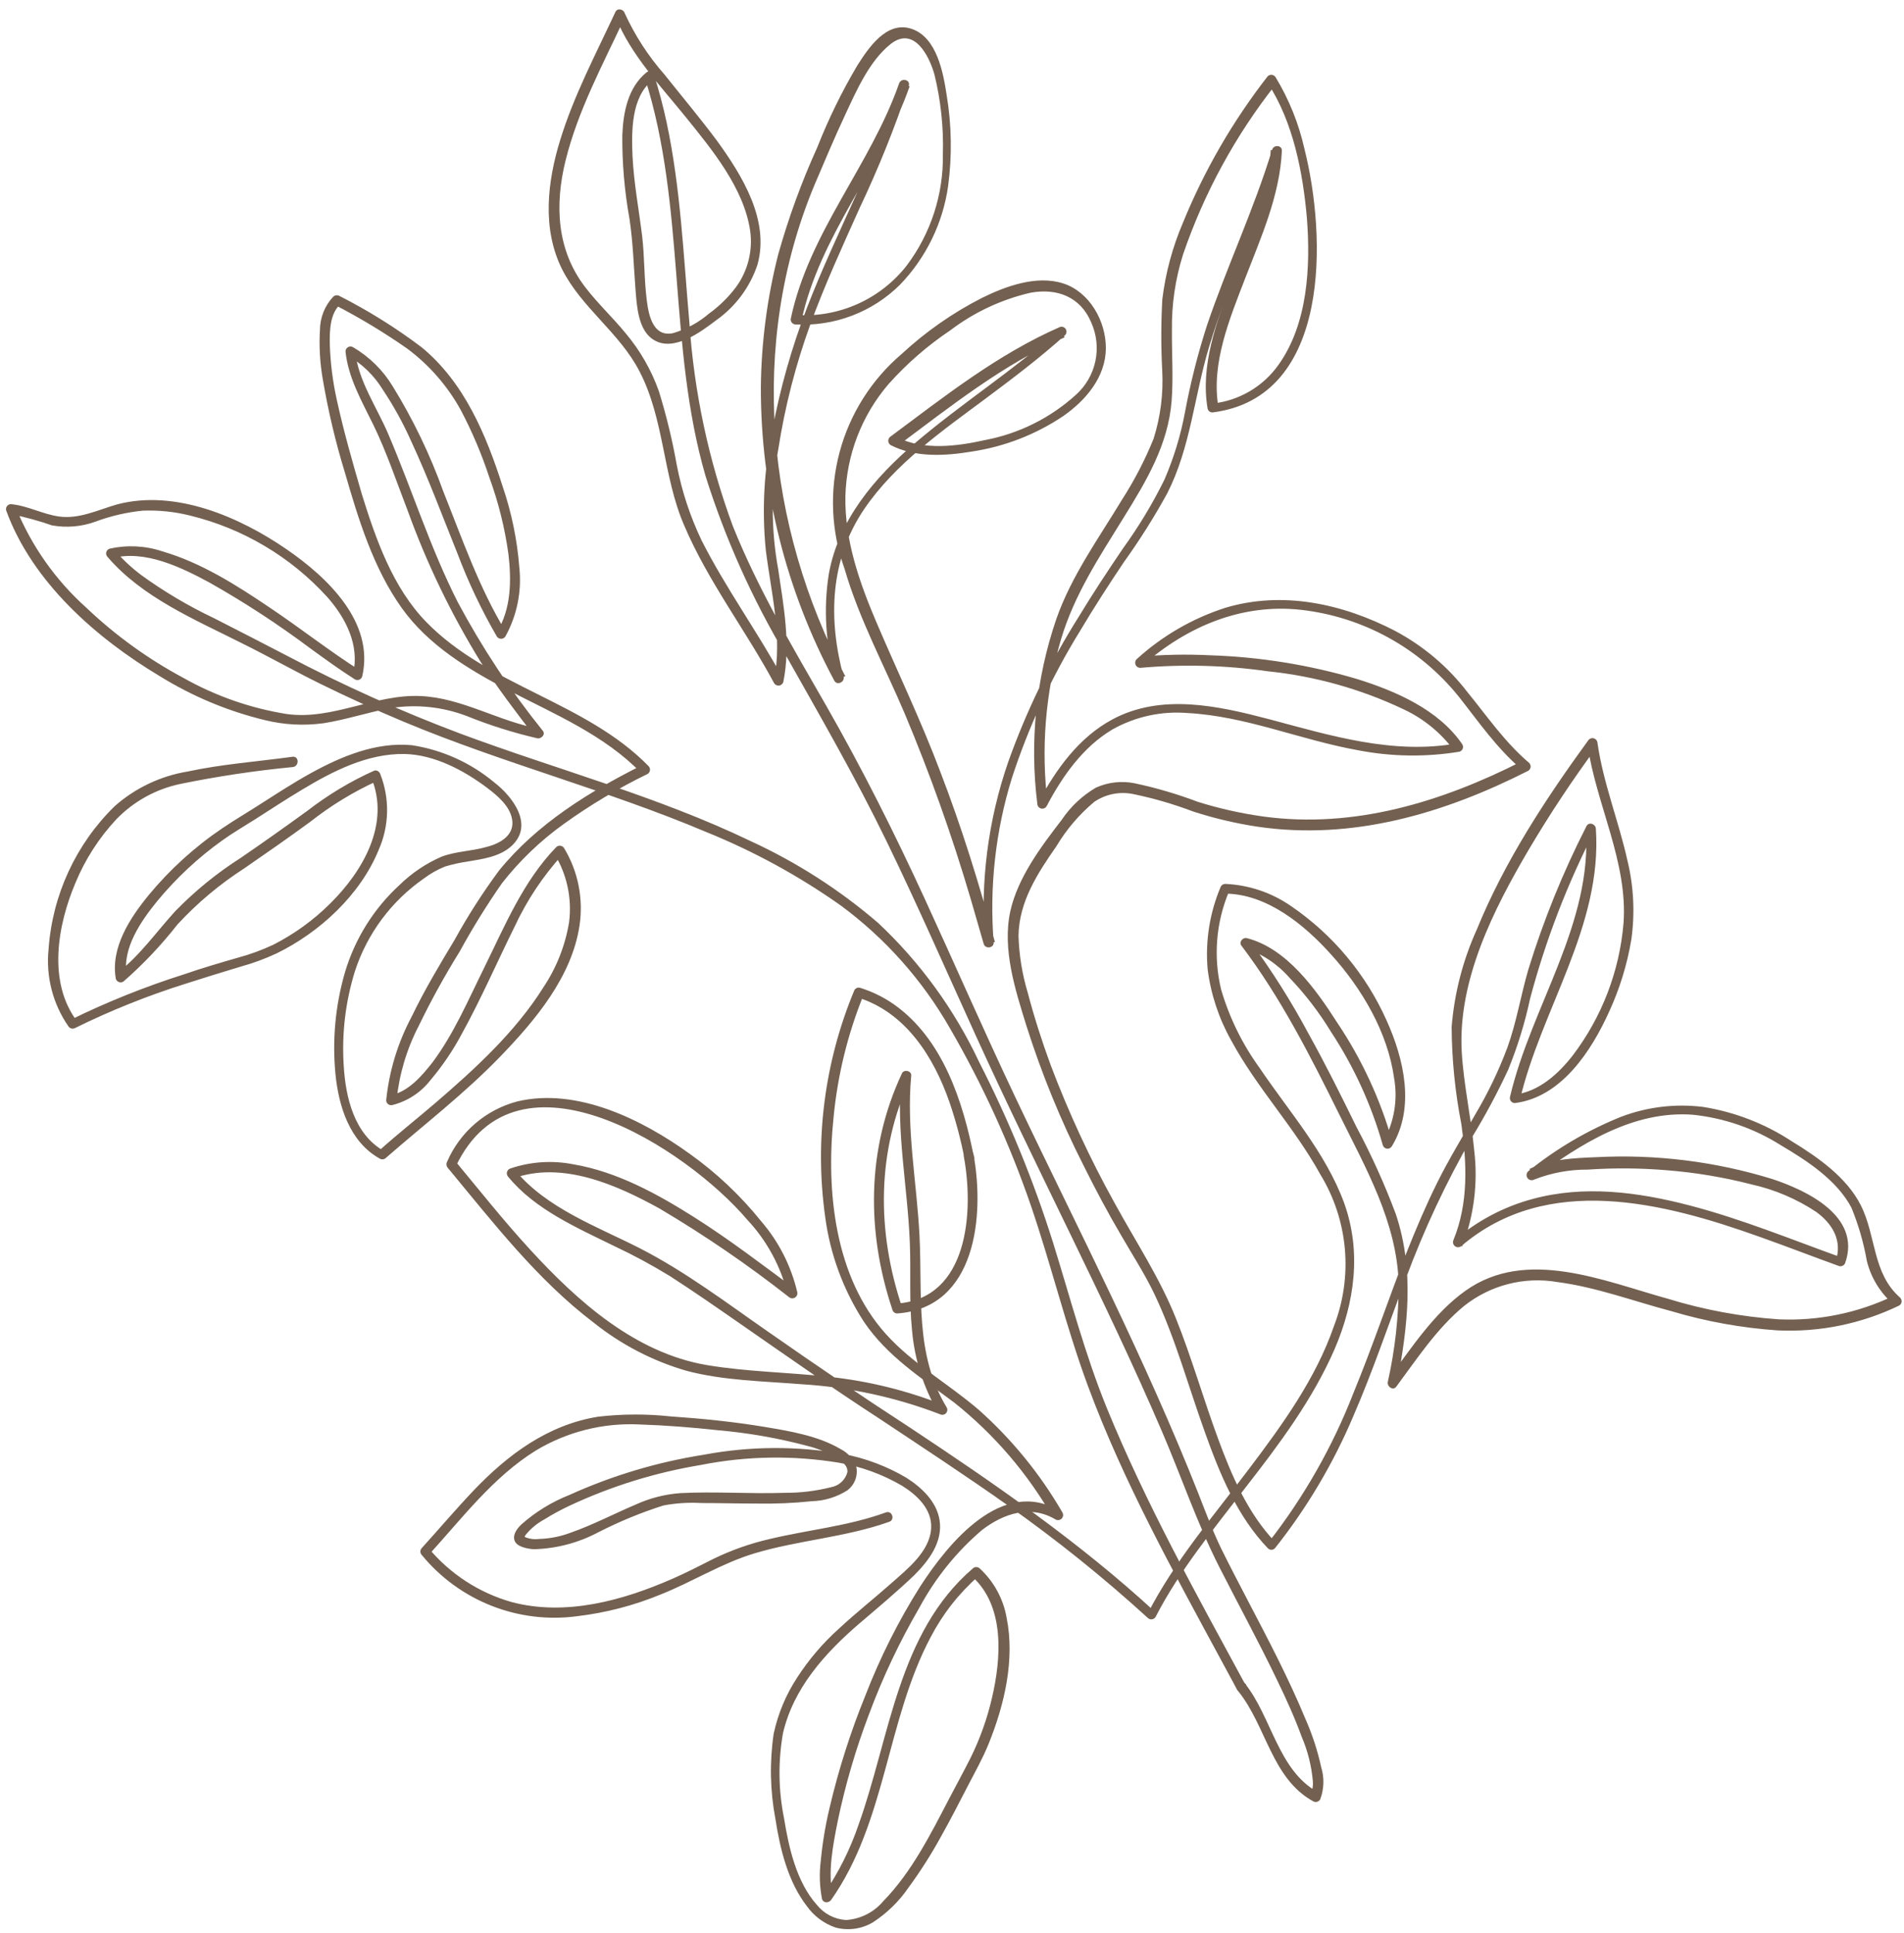
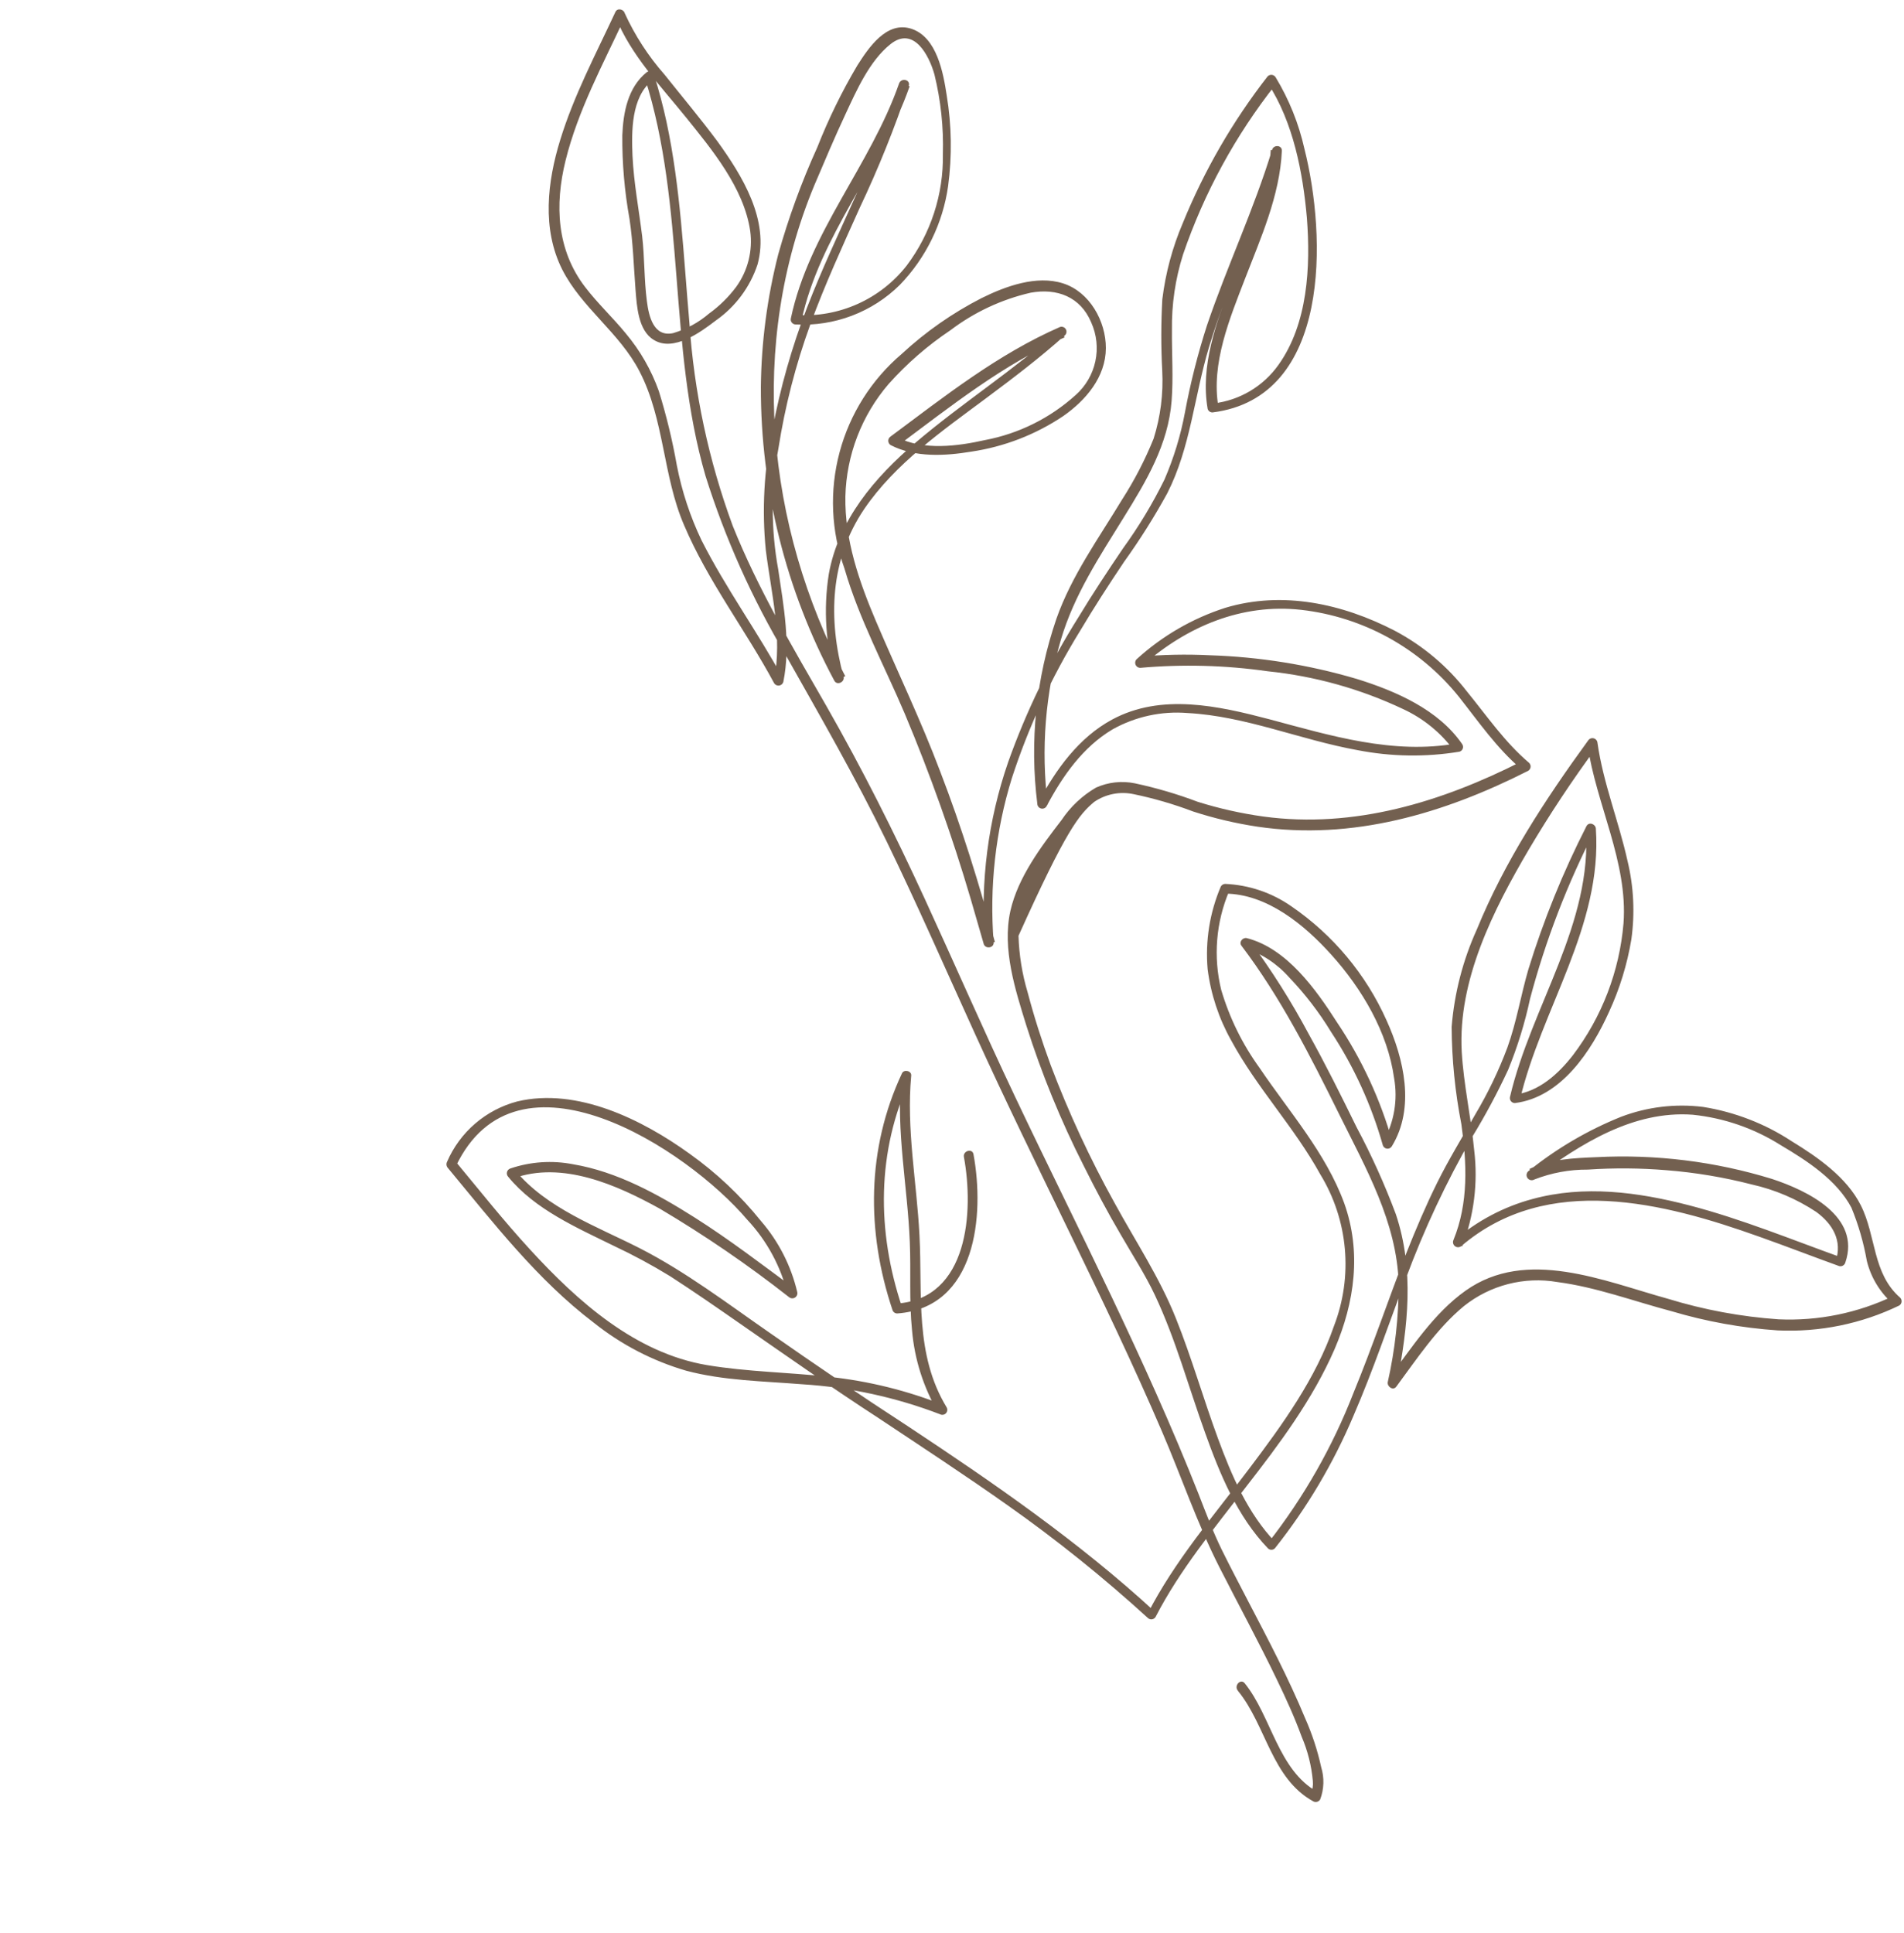
<svg xmlns="http://www.w3.org/2000/svg" width="197" height="200" viewBox="0 0 197 200" fill="none">
  <g clip-path="url(#clip0_5_54)">
-     <path d="M128.109 174.971C131.011 178.542 131.566 184.016 135.89 186.38C136.011 186.442 136.151 186.455 136.281 186.417C136.412 186.379 136.523 186.293 136.593 186.177C136.998 185.107 137.035 183.933 136.699 182.84C136.32 181.102 135.764 179.408 135.041 177.782C133.326 173.642 131.227 169.657 129.153 165.685C128.232 163.913 127.301 162.143 126.416 160.35C125.532 158.556 124.774 156.533 124.022 154.604C121.271 147.63 118.164 140.792 114.945 134.018C111.727 127.244 108.27 120.314 105.01 113.434C101.751 106.554 98.8 99.778 95.668 92.968C92.536 86.158 89.21 79.534 85.511 73.06C82.02 66.977 78.421 60.925 75.813 54.404C73.32 47.642 71.81 40.558 71.328 33.368C70.713 26.43 70.421 19.42 68.957 12.589C68.604 10.963 68.182 9.357 67.68 7.775C67.597 7.487 67.186 7.252 66.916 7.47C64.958 9.046 64.483 11.631 64.388 14.009C64.368 16.909 64.618 19.805 65.134 22.658C65.503 25.117 65.566 27.556 65.756 29.991C65.888 31.67 66.032 34.205 67.642 35.166C69.698 36.448 72.512 34.345 74.077 33.151C76.095 31.734 77.603 29.705 78.379 27.365C79.648 22.779 76.787 18.166 74.224 14.616C72.465 12.249 70.583 10.014 68.759 7.72C67.075 5.808 65.682 3.658 64.625 1.34C64.513 0.954 63.876 0.795 63.673 1.24C61.65 5.594 59.379 9.868 57.965 14.475C56.625 18.813 56.062 23.687 58.166 27.875C60.178 31.854 64.108 34.418 66.174 38.435C68.749 43.399 68.579 49.255 70.784 54.347C73.248 60.148 77.142 65.181 80.104 70.698C80.159 70.783 80.237 70.849 80.329 70.89C80.422 70.931 80.524 70.945 80.623 70.93C80.723 70.914 80.816 70.871 80.891 70.804C80.967 70.737 81.022 70.65 81.049 70.553C81.827 66.679 81.086 62.751 80.517 58.901C79.763 54.78 79.768 50.555 80.534 46.435C81.216 42.052 82.323 37.745 83.838 33.575C85.333 29.471 87.157 25.508 88.937 21.537C90.889 17.424 92.588 13.197 94.028 8.878C94.226 8.23 93.255 8.028 93.03 8.62C90.062 17.122 83.723 23.992 81.828 32.934C81.809 33.01 81.809 33.09 81.825 33.166C81.842 33.243 81.876 33.315 81.926 33.376C81.974 33.438 82.036 33.487 82.107 33.521C82.178 33.554 82.256 33.572 82.334 33.571C84.316 33.677 86.298 33.367 88.153 32.661C90.007 31.956 91.694 30.87 93.104 29.474C95.804 26.681 97.552 23.105 98.097 19.258C98.514 16.138 98.466 12.972 97.952 9.866C97.598 7.532 96.937 3.881 94.34 2.992C91.742 2.102 89.857 4.967 88.705 6.771C87.1 9.482 85.714 12.317 84.561 15.248C82.935 18.829 81.585 22.529 80.522 26.314C79.377 30.801 78.774 35.407 78.723 40.037C78.701 50.642 81.314 61.085 86.326 70.43C86.609 70.96 87.437 70.559 87.279 70.015C85.667 64.042 85.865 57.91 89.421 52.661C92.63 47.954 97.491 44.581 101.994 41.227C104.801 39.136 107.6 37.016 110.205 34.673C110.282 34.59 110.331 34.484 110.342 34.371C110.353 34.258 110.327 34.145 110.267 34.049C110.208 33.952 110.118 33.878 110.012 33.838C109.906 33.798 109.79 33.794 109.681 33.827C103.232 36.65 97.751 40.996 92.144 45.165C92.068 45.214 92.007 45.281 91.966 45.361C91.924 45.44 91.903 45.529 91.905 45.618C91.908 45.708 91.933 45.796 91.979 45.873C92.025 45.95 92.089 46.014 92.167 46.059C94.689 47.357 97.802 47.174 100.486 46.73C103.896 46.227 107.151 44.968 110.013 43.047C112.341 41.417 114.404 39.016 114.419 36.028C114.432 33.223 112.726 30.186 109.984 29.317C107.242 28.447 104.048 29.609 101.552 30.847C98.548 32.385 95.771 34.327 93.296 36.62C90.166 39.281 87.923 42.833 86.866 46.802C85.808 50.772 85.987 54.969 87.378 58.835C88.89 64.053 91.513 68.884 93.622 73.865C96.244 80.107 98.516 86.49 100.428 92.984C100.881 94.549 101.331 96.104 101.781 97.658C101.942 98.213 102.844 98.102 102.812 97.51C102.358 91.776 102.996 86.008 104.692 80.511C106.431 75.175 108.798 70.065 111.744 65.288C113.188 62.863 114.721 60.487 116.296 58.142C117.927 55.87 119.42 53.501 120.767 51.05C123.188 46.292 123.562 40.989 125.084 35.943C127.15 29.034 130.405 22.596 132.492 15.648L131.479 15.523C131.239 20.325 129.061 24.885 127.391 29.308C125.835 33.386 124.182 37.868 124.952 42.303C124.984 42.411 125.05 42.506 125.142 42.573C125.233 42.64 125.343 42.675 125.456 42.672C137.781 41.13 137.225 24.355 134.97 15.423C134.384 12.797 133.373 10.284 131.978 7.983C131.935 7.916 131.878 7.86 131.811 7.819C131.743 7.777 131.667 7.751 131.589 7.743C131.51 7.735 131.43 7.745 131.356 7.771C131.282 7.798 131.214 7.842 131.159 7.898C127.548 12.534 124.594 17.644 122.379 23.085C121.306 25.599 120.593 28.252 120.261 30.965C120.124 33.422 120.121 35.884 120.252 38.342C120.378 40.723 120.077 43.108 119.361 45.383C118.471 47.584 117.376 49.698 116.092 51.696C113.662 55.717 110.862 59.576 109.299 64.032C107.194 70.176 106.52 76.718 107.327 83.161C107.329 83.275 107.369 83.385 107.441 83.474C107.512 83.563 107.611 83.626 107.722 83.652C107.832 83.679 107.949 83.668 108.053 83.622C108.157 83.576 108.243 83.496 108.296 83.395C109.933 80.302 112.043 77.287 115.111 75.464C117.473 74.141 120.176 73.552 122.875 73.773C128.869 74.087 134.575 76.555 140.451 77.611C143.932 78.293 147.506 78.348 151.005 77.773C151.081 77.75 151.151 77.711 151.209 77.658C151.267 77.604 151.312 77.538 151.34 77.465C151.369 77.391 151.38 77.312 151.373 77.233C151.366 77.155 151.341 77.079 151.3 77.011C148.855 73.426 144.41 71.494 140.366 70.24C135.425 68.782 130.317 67.961 125.168 67.796C122.735 67.676 120.296 67.726 117.87 67.946L118.253 68.823C122.813 64.818 128.481 62.414 134.614 63.095C141.024 63.822 146.887 67.049 150.932 72.073C153.001 74.694 154.842 77.381 157.397 79.57L157.482 78.752C149.184 82.969 140.117 85.757 130.733 84.483C128.425 84.164 126.148 83.654 123.926 82.957C121.806 82.155 119.63 81.516 117.414 81.043C116.063 80.768 114.659 80.923 113.4 81.488C111.975 82.319 110.758 83.465 109.841 84.837C107.712 87.6 105.325 90.771 104.54 94.25C103.675 98.193 105.042 102.391 106.195 106.114C107.775 111.1 109.758 115.95 112.125 120.614C113.327 123.024 114.586 125.407 115.962 127.745C117.152 129.815 118.462 131.819 119.485 133.98C121.651 138.568 122.975 143.508 124.698 148.269C126.222 152.528 128.012 156.893 131.192 160.2C131.241 160.248 131.298 160.285 131.361 160.31C131.424 160.335 131.491 160.347 131.558 160.345C131.626 160.344 131.693 160.328 131.754 160.301C131.816 160.273 131.871 160.233 131.917 160.183C135.236 155.999 137.972 151.383 140.048 146.461C142.061 141.811 143.674 137.007 145.465 132.26C147.341 127.201 149.635 122.307 152.324 117.629C153.697 115.381 154.94 113.057 156.049 110.668C157.019 108.292 157.777 105.835 158.312 103.326C159.921 97.268 162.18 91.403 165.05 85.832L164.078 85.588C164.82 95.558 158.428 104.097 156.234 113.491C156.216 113.567 156.215 113.647 156.232 113.723C156.248 113.8 156.283 113.872 156.332 113.933C156.381 113.995 156.443 114.044 156.514 114.077C156.584 114.112 156.662 114.128 156.74 114.127C161.547 113.529 164.662 108.72 166.487 104.682C167.586 102.298 168.361 99.778 168.791 97.188C169.17 94.481 169.035 91.728 168.393 89.071C167.486 84.976 165.881 81.03 165.286 76.866C165.279 76.755 165.237 76.648 165.166 76.562C165.094 76.476 164.998 76.415 164.889 76.388C164.781 76.361 164.667 76.369 164.563 76.411C164.46 76.453 164.372 76.527 164.314 76.622C159.869 82.729 155.666 89.152 152.803 96.164C151.359 99.349 150.477 102.76 150.196 106.246C150.216 109.625 150.553 112.995 151.202 116.312C151.772 120.354 151.958 124.443 150.382 128.302C150.333 128.412 150.322 128.536 150.354 128.652C150.384 128.769 150.454 128.871 150.551 128.942C150.649 129.014 150.767 129.049 150.888 129.043C151.009 129.037 151.123 128.99 151.213 128.909C160.124 121.326 172.152 124.421 182.066 127.967C184.829 128.948 187.551 130.005 190.307 130.999C190.439 131.029 190.577 131.006 190.693 130.937C190.808 130.867 190.893 130.756 190.929 130.626C192.564 125.859 187 123.178 183.335 121.975C177.457 120.167 171.308 119.405 165.167 119.725C162.896 119.815 160.32 119.927 158.244 120.947L158.789 121.863C163.552 118.336 169.001 114.88 175.142 115.333C178.378 115.667 181.493 116.744 184.244 118.481C186.963 120.087 190.058 122.099 191.559 124.948C192.287 126.721 192.822 128.566 193.154 130.453C193.577 132.173 194.516 133.721 195.846 134.89L195.93 134.071C192.223 135.851 188.132 136.686 184.023 136.501C180.139 136.232 176.299 135.519 172.577 134.376C165.952 132.549 157.941 129.053 151.632 133.542C148.349 135.878 146.056 139.451 143.672 142.632L144.55 143.107C145.659 137.226 146.36 131.421 144.421 125.618C143.264 122.525 141.904 119.514 140.349 116.601C138.771 113.377 137.173 110.158 135.425 107.015C133.62 103.63 131.567 100.383 129.283 97.3C129.1 97.557 128.917 97.814 128.721 98.064C130.529 98.65 132.146 99.713 133.401 101.141C135.036 102.849 136.481 104.73 137.71 106.751C140.088 110.364 141.897 114.322 143.073 118.484C143.103 118.581 143.16 118.667 143.237 118.731C143.315 118.795 143.41 118.835 143.51 118.847C143.611 118.857 143.712 118.839 143.802 118.792C143.892 118.746 143.966 118.675 144.015 118.587C146.438 114.612 145.265 109.564 143.469 105.587C141.336 100.809 137.921 96.716 133.603 93.763C131.589 92.358 129.216 91.556 126.762 91.451C126.671 91.454 126.581 91.48 126.503 91.527C126.425 91.575 126.36 91.641 126.314 91.721C125.165 94.416 124.696 97.353 124.949 100.273C125.278 102.862 126.105 105.364 127.384 107.639C130.027 112.54 133.93 116.636 136.607 121.506C138.031 123.838 138.9 126.466 139.144 129.187C139.389 131.908 139.004 134.649 138.019 137.197C136.148 142.632 132.666 147.43 129.229 151.979C125.585 156.813 121.528 161.519 118.752 166.939L119.553 166.814C111.657 159.528 102.793 153.423 93.87 147.519C89.033 144.38 84.312 141.164 79.643 137.902C75.277 134.874 70.939 131.569 66.178 129.138C61.771 126.895 56.522 125.003 53.289 121.066L53.078 121.932C58.173 120.07 63.834 122.605 68.255 125.048C72.914 127.806 77.386 130.866 81.643 134.21C81.728 134.28 81.832 134.321 81.942 134.329C82.052 134.336 82.16 134.309 82.254 134.251C82.347 134.193 82.42 134.108 82.462 134.006C82.504 133.905 82.514 133.793 82.489 133.686C81.85 130.97 80.564 128.448 78.739 126.336C76.609 123.688 74.125 121.345 71.356 119.374C66.456 115.835 59.701 112.49 53.526 113.957C51.917 114.38 50.426 115.164 49.165 116.248C47.904 117.333 46.907 118.691 46.249 120.219C46.2 120.321 46.184 120.435 46.201 120.547C46.218 120.658 46.268 120.763 46.345 120.846C51.027 126.487 55.575 132.404 61.45 136.862C64.276 139.119 67.516 140.801 70.988 141.816C74.839 142.847 78.997 142.898 82.965 143.219C87.859 143.519 92.68 144.566 97.259 146.322C97.358 146.375 97.473 146.393 97.584 146.375C97.695 146.356 97.797 146.302 97.875 146.22C97.952 146.138 98 146.032 98.012 145.92C98.024 145.808 97.998 145.695 97.94 145.599C94.615 140.122 95.456 133.911 95.134 127.801C94.851 122.302 93.764 116.81 94.28 111.294C94.336 110.784 93.521 110.602 93.321 111.057C89.666 118.856 89.626 127.422 92.338 135.523C92.368 135.63 92.434 135.724 92.523 135.792C92.612 135.859 92.72 135.895 92.832 135.895C101.011 135.307 101.884 125.76 100.723 119.42C100.602 118.779 99.612 119.066 99.733 119.706C100.765 125.343 100.205 134.339 92.824 134.867L93.328 135.236C90.706 127.409 90.684 119.109 94.215 111.549L93.255 111.312C92.707 117.052 93.902 122.77 94.134 128.498C94.264 131.541 94.052 134.587 94.365 137.63C94.62 140.633 95.543 143.541 97.067 146.141L97.748 145.419C93.91 143.884 89.879 142.885 85.768 142.449C81.575 141.979 77.313 141.937 73.139 141.236C65.723 139.981 59.766 134.645 54.857 129.295C52.13 126.329 49.626 123.168 47.054 120.071L47.15 120.698C53.465 107.374 71.06 118.837 77.312 126.192C79.355 128.373 80.799 131.046 81.503 133.95L82.362 133.433C78.908 130.882 75.498 128.263 71.87 125.965C68.044 123.543 63.83 121.221 59.306 120.461C57.136 120.036 54.893 120.186 52.799 120.897C52.715 120.925 52.639 120.974 52.578 121.04C52.518 121.105 52.475 121.185 52.454 121.271C52.433 121.358 52.434 121.449 52.458 121.535C52.481 121.621 52.527 121.699 52.589 121.763C55.361 125.146 59.694 127.024 63.525 128.909C65.519 129.844 67.46 130.891 69.338 132.044C71.806 133.636 74.225 135.318 76.644 137C81.375 140.288 86.063 143.577 90.929 146.739C95.423 149.73 99.913 152.669 104.273 155.753C109.344 159.33 114.186 163.222 118.769 167.406C118.826 167.459 118.894 167.498 118.969 167.522C119.044 167.545 119.123 167.55 119.2 167.538C119.277 167.526 119.35 167.497 119.414 167.452C119.479 167.408 119.532 167.349 119.57 167.281C122.07 162.425 125.62 158.155 128.92 153.839C132.355 149.431 135.835 144.774 138.087 139.581C140.165 134.75 140.885 129.529 139.08 124.482C137.172 119.271 133.408 115.059 130.343 110.517C128.558 108.059 127.207 105.314 126.35 102.4C125.522 98.996 125.812 95.415 127.18 92.189L126.732 92.458C131.093 92.472 134.994 95.71 137.753 98.785C140.914 102.291 143.587 106.808 144.243 111.555C144.639 113.795 144.25 116.103 143.141 118.089L144.083 118.192C142.839 113.778 140.901 109.59 138.342 105.784C136.167 102.389 133.146 98.113 128.999 97.061C128.605 96.96 128.158 97.454 128.44 97.834C132.504 103.193 135.583 109.267 138.564 115.294C141.315 120.861 144.531 126.444 144.718 132.83C144.717 136.252 144.337 139.662 143.586 143C143.503 143.454 144.13 143.916 144.464 143.475C146.602 140.592 148.664 137.45 151.461 135.137C152.807 134.062 154.365 133.284 156.033 132.854C157.701 132.424 159.441 132.353 161.139 132.645C165.154 133.167 169.07 134.641 172.951 135.663C176.524 136.728 180.205 137.393 183.925 137.646C188.269 137.85 192.595 136.966 196.51 135.073C196.577 135.03 196.633 134.973 196.675 134.906C196.716 134.839 196.742 134.762 196.75 134.684C196.758 134.605 196.748 134.526 196.722 134.451C196.695 134.377 196.651 134.309 196.595 134.254C193.723 131.749 194.134 127.872 192.528 124.699C191.065 121.796 188.071 119.723 185.369 118.069C182.603 116.255 179.485 115.049 176.219 114.527C173.343 114.168 170.422 114.52 167.715 115.552C164.29 116.931 161.086 118.807 158.208 121.119C158.087 121.191 157.999 121.309 157.964 121.446C157.929 121.582 157.95 121.728 158.022 121.849C158.094 121.97 158.212 122.058 158.349 122.093C158.486 122.128 158.631 122.107 158.752 122.035C160.515 121.346 162.392 120.999 164.284 121.012C166.999 120.827 169.725 120.849 172.438 121.075C175.411 121.31 178.358 121.803 181.247 122.548C183.626 123.08 185.888 124.043 187.92 125.39C189.623 126.636 190.643 128.38 189.933 130.485L190.554 130.112C185.33 128.234 180.188 126.117 174.802 124.715C169.416 123.313 163.898 122.605 158.574 124.05C155.576 124.854 152.799 126.326 150.452 128.357L151.283 128.964C152.508 125.797 152.936 122.378 152.53 119.007C152.206 115.591 151.439 112.24 151.239 108.809C150.835 101.413 154.504 94.147 158.179 87.898C160.344 84.239 162.695 80.692 165.221 77.271L164.249 77.027C165.138 83.209 168.447 89.184 167.979 95.534C167.56 100.481 165.747 105.208 162.752 109.166C161.259 111.09 159.241 112.941 156.723 113.253L157.232 113.899C159.45 104.402 165.808 95.82 165.117 85.727C165.083 85.243 164.389 84.994 164.144 85.483C161.713 90.245 159.701 95.21 158.128 100.32C157.353 102.981 156.911 105.75 155.971 108.362C155.067 110.78 153.946 113.112 152.624 115.331C151.305 117.667 149.896 119.953 148.704 122.359C147.512 124.765 146.5 127.162 145.525 129.613C143.642 134.451 142.02 139.3 140.055 144.077C137.891 149.655 134.918 154.885 131.233 159.598L131.964 159.569C129.104 156.587 127.43 152.661 126.017 148.82C124.503 144.708 123.298 140.474 121.669 136.406C119.981 132.173 117.475 128.412 115.301 124.427C112.76 119.846 110.556 115.085 108.705 110.185C107.799 107.721 107.001 105.226 106.332 102.694C105.76 100.785 105.44 98.81 105.381 96.819C105.433 93.294 107.351 90.356 109.299 87.559C110.337 85.822 111.658 84.272 113.207 82.971C113.794 82.569 114.456 82.29 115.154 82.151C115.851 82.012 116.569 82.015 117.266 82.16C119.373 82.596 121.443 83.199 123.455 83.962C125.628 84.667 127.855 85.192 130.113 85.532C139.945 86.977 149.404 84.172 158.124 79.746C158.191 79.703 158.247 79.647 158.289 79.579C158.33 79.512 158.356 79.436 158.364 79.357C158.372 79.278 158.363 79.199 158.336 79.124C158.309 79.05 158.266 78.983 158.209 78.927C155.688 76.781 153.857 74.092 151.775 71.539C149.763 68.937 147.217 66.795 144.31 65.256C138.907 62.463 132.706 61.104 126.773 62.888C123.363 63.986 120.229 65.805 117.585 68.222C117.518 68.297 117.473 68.39 117.457 68.489C117.442 68.589 117.454 68.691 117.495 68.783C117.535 68.876 117.601 68.954 117.685 69.01C117.769 69.066 117.867 69.097 117.968 69.099C122.365 68.709 126.793 68.826 131.164 69.451C136.024 69.95 140.763 71.274 145.178 73.365C147.276 74.335 149.095 75.82 150.464 77.683L150.766 76.909C144.157 78.104 137.653 76.103 131.348 74.42C126.062 73.032 120.161 71.704 115.073 74.445C111.619 76.304 109.233 79.625 107.437 83.022L108.406 83.256C107.687 77.523 108.153 71.704 109.775 66.159C111.15 61.532 113.742 57.626 116.263 53.547C118.606 49.777 120.877 45.985 121.223 41.473C121.411 39.047 121.234 36.619 121.256 34.176C121.215 31.516 121.603 28.866 122.406 26.329C124.585 19.956 127.832 14 132.007 8.715L131.188 8.63C133.809 12.636 134.805 17.854 135.219 22.542C135.606 27.582 135.322 33.492 132.275 37.756C131.496 38.852 130.497 39.774 129.34 40.46C128.184 41.146 126.897 41.582 125.561 41.74L126.066 42.109C125.279 37.615 127.247 32.923 128.826 28.817C130.406 24.71 132.422 20.262 132.63 15.607C132.658 14.998 131.785 14.951 131.62 15.492C129.733 21.685 126.944 27.58 124.878 33.674C123.929 36.623 123.169 39.628 122.601 42.673C122.157 45.06 121.446 47.391 120.482 49.62C119.259 52.102 117.828 54.477 116.206 56.719C114.612 59.07 113.053 61.432 111.586 63.853C108.621 68.567 106.182 73.592 104.315 78.839C102.23 84.868 101.412 91.261 101.91 97.621L102.938 97.463C101.335 91.487 99.495 85.58 97.284 79.835C95.285 74.532 92.835 69.446 90.618 64.239C88.891 60.167 87.393 55.846 87.469 51.37C87.573 47.09 89.153 42.976 91.943 39.728C93.83 37.616 95.976 35.75 98.329 34.174C100.795 32.302 103.631 30.976 106.647 30.283C109.381 29.792 111.795 30.713 112.906 33.364C113.472 34.624 113.621 36.032 113.331 37.383C113.041 38.733 112.327 39.956 111.293 40.873C108.654 43.26 105.407 44.873 101.91 45.533C99.099 46.165 95.511 46.636 92.842 45.241C92.853 45.539 92.864 45.836 92.865 46.136C98.392 42.023 103.802 37.687 110.154 34.902C109.986 34.618 109.817 34.334 109.639 34.053C104.91 38.289 99.534 41.703 94.705 45.818C90.487 49.412 86.763 53.786 85.755 59.38C85.174 63.056 85.431 66.816 86.505 70.379L87.457 69.963C79.239 54.377 77.428 35.604 84.258 19.168C85.298 16.72 86.361 14.201 87.488 11.792C88.614 9.384 89.954 6.302 92.144 4.562C94.526 2.67 96.124 5.705 96.684 7.711C97.343 10.405 97.637 13.176 97.557 15.948C97.627 20.101 96.31 24.157 93.813 27.476C92.471 29.192 90.731 30.555 88.743 31.447C86.755 32.339 84.58 32.733 82.406 32.595L82.912 33.232C84.814 24.309 91.156 17.416 94.117 8.927L93.119 8.669C90.645 16.652 86.519 24.008 83.515 31.791C81.933 35.894 80.729 40.134 79.918 44.456C79.049 48.552 78.819 52.756 79.236 56.922C79.787 61.345 80.98 65.905 80.084 70.371L81.03 70.226C78.375 65.36 75.099 60.868 72.588 55.907C71.411 53.443 70.552 50.839 70.031 48.158C69.572 45.557 68.949 42.988 68.168 40.465C67.394 38.293 66.239 36.276 64.757 34.509C63.41 32.86 61.837 31.395 60.541 29.699C57.591 25.853 57.388 21.189 58.513 16.623C59.797 11.422 62.38 6.67 64.628 1.833L63.686 1.73C65.235 5.671 68.407 8.949 71.006 12.178C73.605 15.407 76.975 19.443 77.62 23.892C77.899 25.935 77.381 28.007 76.173 29.678C75.381 30.739 74.431 31.672 73.358 32.447C72.277 33.372 71.013 34.06 69.65 34.466C67.629 34.901 67.131 32.738 66.93 31.154C66.637 28.92 66.701 26.659 66.441 24.427C66.1 21.659 65.579 18.934 65.443 16.129C65.337 13.616 65.299 10.075 67.476 8.328L66.714 8.033C70.979 21.384 69.091 35.798 72.997 49.241C75.037 55.72 77.822 61.94 81.297 67.777C84.877 74.135 88.513 80.423 91.701 86.98C94.889 93.537 97.849 100.311 100.889 106.986C104.029 113.901 107.367 120.715 110.677 127.548C113.988 134.381 117.257 141.183 120.237 148.133C122.243 152.801 123.863 157.612 126.162 162.14C128.157 166.06 130.261 169.915 132.159 173.873C133.069 175.756 133.958 177.71 134.684 179.699C135.305 181.15 135.693 182.689 135.834 184.261C135.881 184.725 135.806 185.195 135.617 185.622L136.339 185.413C132.233 183.168 131.561 177.588 128.784 174.153C128.367 173.641 127.652 174.395 128.069 174.908L128.109 174.971Z" fill="#736050" />
-     <path d="M100.77 119.728C99.63 113.941 97.549 107.46 92.457 103.891C91.388 103.152 90.213 102.58 88.972 102.196C88.862 102.169 88.747 102.18 88.644 102.225C88.54 102.271 88.455 102.349 88.4 102.447C85.313 109.841 84.269 117.928 85.374 125.863C85.881 129.74 87.247 133.455 89.373 136.736C91.787 140.33 95.359 142.58 98.748 145.129C102.882 148.422 106.351 152.473 108.968 157.065L109.659 156.339C103.685 152.757 98.104 159.687 95.223 164.117C92.965 167.693 91.061 171.48 89.537 175.424C87.998 179.204 86.758 183.098 85.827 187.071C85.398 188.87 85.096 190.697 84.921 192.539C84.757 193.845 84.799 195.169 85.049 196.462C85.187 196.937 85.766 196.898 86.001 196.562C91.686 188.475 91.725 178.01 96.275 169.415C97.526 167.004 99.216 164.847 101.259 163.055L100.534 163.072C104.013 166.153 103.592 171.589 102.632 175.687C102.133 177.838 101.387 179.923 100.408 181.902C99.692 183.322 98.919 184.727 98.181 186.143C96.276 189.796 94.317 193.702 91.396 196.695C90.917 197.266 90.328 197.734 89.663 198.071C88.999 198.407 88.273 198.605 87.53 198.652C86.943 198.614 86.371 198.454 85.85 198.181C85.33 197.909 84.872 197.53 84.506 197.07C82.405 194.706 81.613 191.158 81.123 188.133C80.536 185.233 80.498 182.248 81.01 179.333C82.09 174.651 85.366 171.03 88.896 167.989C90.808 166.362 92.759 164.724 94.576 162.995C96.091 161.483 97.568 159.542 97.214 157.283C96.907 155.333 95.343 153.897 93.8 152.906C91.771 151.704 89.549 150.866 87.232 150.429C82.47 149.59 77.594 149.617 72.841 150.509C68.036 151.263 63.354 152.662 58.924 154.67C57.092 155.391 55.402 156.43 53.931 157.737C53.504 158.151 53.019 158.774 53.245 159.406C53.471 160.038 54.562 160.249 55.239 160.288C57.576 160.226 59.866 159.622 61.929 158.522C64.088 157.419 66.332 156.496 68.642 155.761C69.941 155.516 71.265 155.431 72.584 155.51C74.515 155.509 76.441 155.563 78.363 155.564C80.239 155.598 82.115 155.517 83.981 155.321C85.301 155.288 86.586 154.893 87.697 154.18C88.048 153.91 88.319 153.55 88.481 153.138C88.644 152.727 88.691 152.278 88.618 151.841C88.487 151.433 88.276 151.054 87.997 150.728C87.719 150.401 87.378 150.133 86.994 149.94C84.646 148.538 81.663 148.061 79.012 147.616C75.822 147.091 72.605 146.767 69.397 146.548C66.902 146.278 64.385 146.287 61.892 146.576C56.671 147.413 52.515 150.516 48.953 154.264C47.128 156.188 45.416 158.208 43.635 160.173C43.542 160.272 43.492 160.403 43.495 160.539C43.498 160.675 43.554 160.804 43.652 160.898C45.567 163.228 48.043 165.031 50.849 166.137C53.654 167.244 56.695 167.617 59.684 167.222C62.672 166.871 65.597 166.11 68.377 164.961C71.649 163.659 74.659 161.746 78.024 160.728C82.614 159.345 87.46 159.068 91.984 157.457C92.618 157.273 92.331 156.283 91.697 156.467C87.817 157.891 83.635 158.276 79.62 159.235C77.601 159.7 75.641 160.394 73.779 161.303C72.401 161.992 71.041 162.708 69.621 163.324C64.46 165.592 58.532 167.245 52.914 165.749C49.558 164.79 46.568 162.844 44.331 160.164L44.347 160.889C47.8 157.099 51.024 152.816 55.437 150.078C58.673 148.128 62.419 147.189 66.193 147.38C68.891 147.468 71.594 147.683 74.286 147.976C77.406 148.249 80.497 148.79 83.523 149.593C84.645 149.872 85.718 150.317 86.708 150.914C87.004 151.104 87.266 151.345 87.482 151.623C87.627 151.82 87.697 152.063 87.68 152.306C87.577 152.702 87.363 153.06 87.063 153.337C86.762 153.614 86.389 153.799 85.987 153.871C84.421 154.266 82.811 154.462 81.197 154.453C77.593 154.574 73.983 154.3 70.387 154.483C68.787 154.601 67.22 155.004 65.762 155.673C63.525 156.621 61.356 157.765 59.086 158.562C58.035 158.965 56.924 159.188 55.8 159.224C55.324 159.291 54.84 159.235 54.391 159.064C54.244 158.967 54.263 158.993 54.405 158.781C54.932 158.137 55.579 157.603 56.311 157.209C57.154 156.683 58.027 156.208 58.926 155.786C63.242 153.767 67.814 152.348 72.516 151.57C77.224 150.637 82.062 150.558 86.799 151.338C89.109 151.735 91.33 152.546 93.353 153.733C94.871 154.677 96.444 156.143 96.343 158.093C96.221 160.522 93.871 162.341 92.207 163.821C90.543 165.301 88.552 166.876 86.811 168.497C85.146 169.989 83.688 171.696 82.475 173.574C81.314 175.345 80.492 177.316 80.048 179.386C79.616 182.317 79.679 185.299 80.233 188.209C80.707 191.291 81.528 194.681 83.47 197.199C84.204 198.235 85.245 199.015 86.445 199.428C87.09 199.6 87.763 199.642 88.423 199.552C89.085 199.462 89.721 199.241 90.296 198.903C91.753 197.962 93.008 196.741 93.989 195.31C95.253 193.586 96.401 191.78 97.424 189.904C98.358 188.238 99.228 186.537 100.109 184.833C100.865 183.369 101.675 181.942 102.294 180.411C103.926 176.375 105.029 171.698 104.148 167.359C103.802 165.405 102.824 163.618 101.365 162.273C101.266 162.18 101.135 162.13 100.999 162.133C100.863 162.136 100.734 162.192 100.64 162.29C92.904 168.932 92.076 179.744 88.847 188.75C87.975 191.324 86.754 193.765 85.218 196.006L86.162 196.118C85.621 193.731 86.191 190.883 86.669 188.458C87.453 184.689 88.534 180.988 89.902 177.39C91.325 173.557 93.075 169.855 95.132 166.322C96.776 163.27 98.972 160.548 101.608 158.296C103.876 156.566 106.629 155.661 109.239 157.223C109.34 157.272 109.453 157.287 109.563 157.268C109.673 157.248 109.774 157.194 109.851 157.113C109.928 157.032 109.977 156.928 109.991 156.818C110.006 156.707 109.984 156.595 109.931 156.497C107.63 152.514 104.706 148.925 101.27 145.868C98.125 143.163 94.429 141.11 91.639 138.001C86.353 132.094 85.463 123.24 86.24 115.663C86.652 111.3 87.697 107.019 89.343 102.958L88.771 103.209C93.731 104.766 96.624 109.381 98.248 114.062C98.909 115.997 99.432 117.976 99.814 119.984C99.938 120.635 100.928 120.348 100.804 119.697L100.77 119.728Z" fill="#736050" />
-     <path d="M128.796 174.192C123.768 164.916 118.552 155.544 114.535 145.717C112.249 140.122 110.731 134.251 108.933 128.493C106.915 122.09 104.366 115.868 101.312 109.89C98.768 104.467 95.217 99.577 90.847 95.481C86.868 92.061 82.43 89.214 77.663 87.022C68.011 82.38 57.631 79.634 47.607 75.895C41.482 73.591 35.506 70.906 29.715 67.856C27.187 66.538 24.667 65.25 22.148 63.962C19.502 62.708 16.977 61.212 14.606 59.493C13.588 58.726 12.655 57.852 11.823 56.886L11.602 57.755C14.992 56.859 18.755 58.699 21.655 60.263C25.299 62.319 28.805 64.609 32.153 67.117C33.659 68.205 35.158 69.305 36.734 70.298C36.803 70.335 36.879 70.356 36.957 70.359C37.035 70.362 37.113 70.348 37.184 70.317C37.256 70.286 37.319 70.239 37.37 70.18C37.421 70.121 37.458 70.05 37.478 69.975C38.774 64.372 33.853 59.723 29.683 56.853C24.787 53.474 18.125 50.595 12.104 52.19C10.124 52.763 8.2 53.718 6.146 53.444C4.416 53.215 2.879 52.319 1.127 52.161C1.048 52.162 0.97 52.182 0.9 52.218C0.83 52.254 0.769 52.306 0.722 52.369C0.675 52.433 0.643 52.506 0.629 52.583C0.615 52.661 0.619 52.741 0.64 52.817C3.329 60.206 9.936 66.008 16.507 69.943C19.867 72.028 23.537 73.566 27.379 74.5C29.372 74.994 31.44 75.105 33.474 74.827C35.857 74.458 38.15 73.665 40.529 73.245C43.142 72.85 45.813 73.137 48.283 74.079C50.661 75.038 53.109 75.811 55.607 76.389C55.993 76.46 56.471 75.999 56.166 75.615C52.82 71.46 49.871 67 47.359 62.293C44.509 56.679 42.649 50.703 40.186 44.944C38.993 42.124 37.059 39.411 36.747 36.335L35.979 36.794C37.465 37.643 38.713 38.854 39.607 40.315C40.726 41.995 41.702 43.765 42.525 45.609C44.286 49.391 45.76 53.365 47.328 57.258C48.449 60.23 49.813 63.106 51.407 65.854C51.455 65.929 51.523 65.99 51.603 66.032C51.682 66.073 51.77 66.094 51.861 66.092C51.95 66.09 52.038 66.065 52.115 66.019C52.192 65.973 52.256 65.908 52.301 65.831C53.492 63.669 53.992 61.194 53.735 58.739C53.514 55.868 52.932 53.037 52.002 50.312C50.299 44.988 48.038 39.557 43.615 35.923C40.938 33.904 38.089 32.126 35.099 30.609C34.998 30.557 34.883 30.539 34.77 30.556C34.658 30.573 34.554 30.625 34.472 30.704C33.601 31.636 33.113 32.862 33.105 34.138C33.004 35.86 33.105 37.589 33.406 39.288C33.959 42.534 34.719 45.741 35.684 48.889C37.083 53.721 38.621 58.771 41.569 62.908C44.332 66.776 48.491 69.274 52.624 71.426C57.409 73.903 62.553 76.062 66.351 79.985L66.436 79.166C60.953 81.913 55.545 85.251 51.638 90.064C49.944 92.354 48.406 94.754 47.032 97.248C45.467 99.848 43.912 102.446 42.599 105.176C41.163 107.865 40.265 110.809 39.958 113.841C39.959 113.92 39.979 113.998 40.015 114.068C40.051 114.138 40.103 114.199 40.166 114.246C40.23 114.293 40.303 114.324 40.381 114.338C40.458 114.353 40.538 114.349 40.614 114.327C42.168 113.932 43.545 113.03 44.53 111.765C45.802 110.261 46.907 108.624 47.827 106.882C49.796 103.306 51.431 99.538 53.232 95.903C54.495 93.177 56.165 90.66 58.185 88.436L57.366 88.351C58.664 90.467 59.198 92.964 58.88 95.426C58.483 97.832 57.577 100.125 56.224 102.152C53.322 106.771 49.175 110.57 45.067 114.1C43.081 115.802 41.036 117.414 39.087 119.17L39.704 119.077C36.645 117.334 35.758 113.534 35.565 110.274C35.346 106.962 35.741 103.638 36.728 100.47C37.998 96.585 40.502 93.221 43.859 90.891C44.53 90.384 45.265 89.969 46.045 89.656C46.818 89.422 47.606 89.247 48.406 89.134C49.92 88.877 51.678 88.647 52.879 87.569C55.318 85.392 53.063 82.428 51.117 80.932C48.686 78.907 45.75 77.583 42.623 77.103C38.924 76.747 35.325 78.251 32.159 79.995C30.391 80.969 28.703 82.07 27.009 83.151C25.69 84.005 24.331 84.796 23.029 85.677C20.16 87.611 17.584 89.948 15.38 92.616C13.446 94.98 11.418 98.057 11.985 101.274C12.009 101.349 12.05 101.418 12.105 101.476C12.159 101.534 12.226 101.578 12.3 101.606C12.375 101.634 12.454 101.645 12.533 101.638C12.612 101.631 12.689 101.606 12.757 101.565C14.808 99.775 16.685 97.793 18.362 95.648C20.409 93.43 22.73 91.481 25.268 89.848C27.549 88.275 29.818 86.695 32.059 85.058C34.208 83.36 36.553 81.927 39.044 80.791L38.406 80.439C40.414 85.224 37.537 90.147 34.175 93.471C32.444 95.196 30.453 96.638 28.275 97.746C27.117 98.292 25.913 98.734 24.676 99.067C22.795 99.612 20.914 100.157 19.061 100.801C15.025 102.079 11.091 103.656 7.291 105.521L7.996 105.692C4.901 101.641 5.952 95.713 7.802 91.355C8.807 88.92 10.243 86.686 12.042 84.761C13.823 82.92 16.112 81.652 18.617 81.117C22.482 80.325 26.385 79.739 30.312 79.36C30.961 79.269 30.953 78.24 30.292 78.293C26.66 78.797 22.999 79.053 19.403 79.827C16.6 80.29 13.984 81.535 11.857 83.419C7.85 87.342 5.42 92.598 5.028 98.191C4.732 101.014 5.459 103.851 7.075 106.184C7.148 106.298 7.262 106.379 7.393 106.411C7.524 106.443 7.663 106.423 7.78 106.356C11.45 104.549 15.253 103.024 19.155 101.794C21.118 101.161 22.991 100.586 24.916 100.007C26.18 99.657 27.413 99.203 28.602 98.649C33.06 96.478 37.279 92.593 39.174 87.944C39.722 86.712 40.019 85.383 40.048 84.035C40.078 82.687 39.839 81.347 39.346 80.091C39.277 79.854 38.986 79.627 38.708 79.74C36.251 80.844 33.934 82.236 31.805 83.886C29.534 85.532 27.248 87.16 24.927 88.745C22.461 90.316 20.184 92.168 18.143 94.263C16.179 96.409 14.5 98.839 12.187 100.636L13.113 100.904C12.616 98.118 14.605 95.277 16.259 93.242C18.229 90.855 20.501 88.735 23.019 86.936C24.12 86.145 25.289 85.474 26.43 84.746C28.044 83.72 29.629 82.671 31.276 81.689C34.448 79.782 38.018 77.954 41.824 78.01C44.908 78.061 48.014 79.705 50.433 81.537C51.463 82.312 52.729 83.384 52.976 84.718C53.304 86.405 51.742 87.276 50.351 87.625C48.826 88.067 47.175 88.073 45.695 88.631C44.094 89.326 42.632 90.306 41.381 91.523C38.694 93.974 36.727 97.112 35.692 100.598C34.704 103.999 34.369 107.556 34.704 111.081C35.032 114.474 36.187 118.164 39.316 119.887C39.415 119.94 39.529 119.959 39.64 119.942C39.751 119.926 39.854 119.874 39.933 119.795C43.891 116.34 48.054 113.149 51.728 109.347C55.403 105.546 59.16 101.065 59.962 95.757C60.378 92.98 59.811 90.145 58.36 87.742C58.317 87.675 58.26 87.619 58.193 87.577C58.125 87.535 58.049 87.51 57.97 87.502C57.892 87.493 57.812 87.503 57.738 87.53C57.663 87.557 57.596 87.6 57.541 87.657C54.128 91.178 52.221 95.82 50.084 100.153C48.439 103.474 46.973 106.936 44.747 109.921C43.647 111.312 42.277 112.955 40.37 113.335L41.035 113.819C41.307 111.136 42.085 108.529 43.328 106.135C44.599 103.509 46.008 100.951 47.548 98.473C48.882 96.034 50.346 93.668 51.934 91.385C53.772 89.037 55.936 86.964 58.361 85.229C61.093 83.268 63.986 81.543 67.01 80.073C67.077 80.03 67.133 79.973 67.174 79.906C67.216 79.838 67.242 79.763 67.25 79.684C67.258 79.605 67.249 79.525 67.222 79.451C67.195 79.377 67.151 79.309 67.095 79.254C60.586 72.607 50.617 71.019 44.118 64.37C40.638 60.806 38.884 55.786 37.435 51.119C36.502 47.901 35.564 44.663 34.85 41.382C34.421 39.458 34.176 37.498 34.12 35.529C34.105 34.181 34.144 32.388 35.255 31.444L34.628 31.539C37.218 32.875 39.716 34.382 42.106 36.049C44.404 37.752 46.306 39.933 47.682 42.44C48.862 44.679 49.85 47.014 50.638 49.419C51.572 51.974 52.231 54.622 52.604 57.317C52.924 60.015 52.904 62.984 51.426 65.365L52.321 65.342C49.577 60.835 47.819 55.731 45.869 50.854C44.507 47.055 42.753 43.409 40.635 39.974C39.621 38.295 38.201 36.898 36.506 35.911C36.428 35.869 36.34 35.848 36.25 35.85C36.161 35.852 36.074 35.877 35.998 35.923C35.921 35.969 35.858 36.034 35.814 36.112C35.77 36.19 35.747 36.278 35.748 36.367C36.034 39.096 37.429 41.504 38.612 43.919C40.012 46.788 41.028 49.852 42.179 52.824C44.153 58.29 46.684 63.538 49.733 68.486C51.457 71.141 53.383 73.674 55.312 76.185L55.871 75.411C51.656 74.679 47.861 72.215 43.543 72.017C38.818 71.787 34.449 74.523 29.701 73.881C25.923 73.28 22.283 72.008 18.953 70.125C15.303 68.169 11.933 65.73 8.932 62.876C5.75 60.026 3.258 56.491 1.643 52.537L1.16 53.203C2.587 53.491 3.994 53.876 5.369 54.355C6.867 54.627 8.411 54.498 9.844 53.982C11.43 53.39 13.085 53.004 14.77 52.834C16.4 52.771 18.031 52.938 19.615 53.33C25.105 54.657 30.07 57.6 33.869 61.779C35.789 63.96 37.221 66.754 36.535 69.722L37.276 69.39C34.052 67.34 31.044 64.959 27.863 62.833C24.448 60.527 20.791 58.205 16.795 57.045C15.038 56.458 13.155 56.362 11.348 56.766C11.261 56.792 11.183 56.84 11.121 56.905C11.059 56.97 11.015 57.051 10.993 57.139C10.972 57.226 10.974 57.318 10.999 57.405C11.024 57.491 11.072 57.57 11.137 57.632C14.72 61.81 20.133 64.085 24.947 66.511C27.689 67.863 30.385 69.389 33.14 70.749C35.895 72.108 38.837 73.445 41.793 74.681C52.04 78.968 62.839 81.754 73.077 86.086C78.002 88.079 82.679 90.635 87.016 93.703C91.615 97.106 95.455 101.429 98.292 106.397C101.676 112.234 104.483 118.387 106.674 124.769C108.781 130.931 110.303 137.295 112.566 143.401C116.221 153.279 121.406 162.617 126.405 171.869C126.924 172.846 127.451 173.81 127.979 174.783C128.289 175.37 129.172 174.824 128.892 174.229L128.796 174.192Z" fill="#736050" />
+     <path d="M128.109 174.971C131.011 178.542 131.566 184.016 135.89 186.38C136.011 186.442 136.151 186.455 136.281 186.417C136.412 186.379 136.523 186.293 136.593 186.177C136.998 185.107 137.035 183.933 136.699 182.84C136.32 181.102 135.764 179.408 135.041 177.782C133.326 173.642 131.227 169.657 129.153 165.685C128.232 163.913 127.301 162.143 126.416 160.35C125.532 158.556 124.774 156.533 124.022 154.604C121.271 147.63 118.164 140.792 114.945 134.018C111.727 127.244 108.27 120.314 105.01 113.434C101.751 106.554 98.8 99.778 95.668 92.968C92.536 86.158 89.21 79.534 85.511 73.06C82.02 66.977 78.421 60.925 75.813 54.404C73.32 47.642 71.81 40.558 71.328 33.368C70.713 26.43 70.421 19.42 68.957 12.589C68.604 10.963 68.182 9.357 67.68 7.775C67.597 7.487 67.186 7.252 66.916 7.47C64.958 9.046 64.483 11.631 64.388 14.009C64.368 16.909 64.618 19.805 65.134 22.658C65.503 25.117 65.566 27.556 65.756 29.991C65.888 31.67 66.032 34.205 67.642 35.166C69.698 36.448 72.512 34.345 74.077 33.151C76.095 31.734 77.603 29.705 78.379 27.365C79.648 22.779 76.787 18.166 74.224 14.616C72.465 12.249 70.583 10.014 68.759 7.72C67.075 5.808 65.682 3.658 64.625 1.34C64.513 0.954 63.876 0.795 63.673 1.24C61.65 5.594 59.379 9.868 57.965 14.475C56.625 18.813 56.062 23.687 58.166 27.875C60.178 31.854 64.108 34.418 66.174 38.435C68.749 43.399 68.579 49.255 70.784 54.347C73.248 60.148 77.142 65.181 80.104 70.698C80.159 70.783 80.237 70.849 80.329 70.89C80.422 70.931 80.524 70.945 80.623 70.93C80.723 70.914 80.816 70.871 80.891 70.804C80.967 70.737 81.022 70.65 81.049 70.553C81.827 66.679 81.086 62.751 80.517 58.901C79.763 54.78 79.768 50.555 80.534 46.435C81.216 42.052 82.323 37.745 83.838 33.575C85.333 29.471 87.157 25.508 88.937 21.537C90.889 17.424 92.588 13.197 94.028 8.878C94.226 8.23 93.255 8.028 93.03 8.62C90.062 17.122 83.723 23.992 81.828 32.934C81.809 33.01 81.809 33.09 81.825 33.166C81.842 33.243 81.876 33.315 81.926 33.376C81.974 33.438 82.036 33.487 82.107 33.521C82.178 33.554 82.256 33.572 82.334 33.571C84.316 33.677 86.298 33.367 88.153 32.661C90.007 31.956 91.694 30.87 93.104 29.474C95.804 26.681 97.552 23.105 98.097 19.258C98.514 16.138 98.466 12.972 97.952 9.866C97.598 7.532 96.937 3.881 94.34 2.992C91.742 2.102 89.857 4.967 88.705 6.771C87.1 9.482 85.714 12.317 84.561 15.248C82.935 18.829 81.585 22.529 80.522 26.314C79.377 30.801 78.774 35.407 78.723 40.037C78.701 50.642 81.314 61.085 86.326 70.43C86.609 70.96 87.437 70.559 87.279 70.015C85.667 64.042 85.865 57.91 89.421 52.661C92.63 47.954 97.491 44.581 101.994 41.227C104.801 39.136 107.6 37.016 110.205 34.673C110.282 34.59 110.331 34.484 110.342 34.371C110.353 34.258 110.327 34.145 110.267 34.049C110.208 33.952 110.118 33.878 110.012 33.838C109.906 33.798 109.79 33.794 109.681 33.827C103.232 36.65 97.751 40.996 92.144 45.165C92.068 45.214 92.007 45.281 91.966 45.361C91.924 45.44 91.903 45.529 91.905 45.618C91.908 45.708 91.933 45.796 91.979 45.873C92.025 45.95 92.089 46.014 92.167 46.059C94.689 47.357 97.802 47.174 100.486 46.73C103.896 46.227 107.151 44.968 110.013 43.047C112.341 41.417 114.404 39.016 114.419 36.028C114.432 33.223 112.726 30.186 109.984 29.317C107.242 28.447 104.048 29.609 101.552 30.847C98.548 32.385 95.771 34.327 93.296 36.62C90.166 39.281 87.923 42.833 86.866 46.802C85.808 50.772 85.987 54.969 87.378 58.835C88.89 64.053 91.513 68.884 93.622 73.865C96.244 80.107 98.516 86.49 100.428 92.984C100.881 94.549 101.331 96.104 101.781 97.658C101.942 98.213 102.844 98.102 102.812 97.51C102.358 91.776 102.996 86.008 104.692 80.511C106.431 75.175 108.798 70.065 111.744 65.288C113.188 62.863 114.721 60.487 116.296 58.142C117.927 55.87 119.42 53.501 120.767 51.05C123.188 46.292 123.562 40.989 125.084 35.943C127.15 29.034 130.405 22.596 132.492 15.648L131.479 15.523C131.239 20.325 129.061 24.885 127.391 29.308C125.835 33.386 124.182 37.868 124.952 42.303C124.984 42.411 125.05 42.506 125.142 42.573C125.233 42.64 125.343 42.675 125.456 42.672C137.781 41.13 137.225 24.355 134.97 15.423C134.384 12.797 133.373 10.284 131.978 7.983C131.935 7.916 131.878 7.86 131.811 7.819C131.743 7.777 131.667 7.751 131.589 7.743C131.51 7.735 131.43 7.745 131.356 7.771C131.282 7.798 131.214 7.842 131.159 7.898C127.548 12.534 124.594 17.644 122.379 23.085C121.306 25.599 120.593 28.252 120.261 30.965C120.124 33.422 120.121 35.884 120.252 38.342C120.378 40.723 120.077 43.108 119.361 45.383C118.471 47.584 117.376 49.698 116.092 51.696C113.662 55.717 110.862 59.576 109.299 64.032C107.194 70.176 106.52 76.718 107.327 83.161C107.329 83.275 107.369 83.385 107.441 83.474C107.512 83.563 107.611 83.626 107.722 83.652C107.832 83.679 107.949 83.668 108.053 83.622C108.157 83.576 108.243 83.496 108.296 83.395C109.933 80.302 112.043 77.287 115.111 75.464C117.473 74.141 120.176 73.552 122.875 73.773C128.869 74.087 134.575 76.555 140.451 77.611C143.932 78.293 147.506 78.348 151.005 77.773C151.081 77.75 151.151 77.711 151.209 77.658C151.267 77.604 151.312 77.538 151.34 77.465C151.369 77.391 151.38 77.312 151.373 77.233C151.366 77.155 151.341 77.079 151.3 77.011C148.855 73.426 144.41 71.494 140.366 70.24C135.425 68.782 130.317 67.961 125.168 67.796C122.735 67.676 120.296 67.726 117.87 67.946L118.253 68.823C122.813 64.818 128.481 62.414 134.614 63.095C141.024 63.822 146.887 67.049 150.932 72.073C153.001 74.694 154.842 77.381 157.397 79.57L157.482 78.752C149.184 82.969 140.117 85.757 130.733 84.483C128.425 84.164 126.148 83.654 123.926 82.957C121.806 82.155 119.63 81.516 117.414 81.043C116.063 80.768 114.659 80.923 113.4 81.488C111.975 82.319 110.758 83.465 109.841 84.837C107.712 87.6 105.325 90.771 104.54 94.25C103.675 98.193 105.042 102.391 106.195 106.114C107.775 111.1 109.758 115.95 112.125 120.614C113.327 123.024 114.586 125.407 115.962 127.745C117.152 129.815 118.462 131.819 119.485 133.98C121.651 138.568 122.975 143.508 124.698 148.269C126.222 152.528 128.012 156.893 131.192 160.2C131.241 160.248 131.298 160.285 131.361 160.31C131.424 160.335 131.491 160.347 131.558 160.345C131.626 160.344 131.693 160.328 131.754 160.301C131.816 160.273 131.871 160.233 131.917 160.183C135.236 155.999 137.972 151.383 140.048 146.461C142.061 141.811 143.674 137.007 145.465 132.26C147.341 127.201 149.635 122.307 152.324 117.629C153.697 115.381 154.94 113.057 156.049 110.668C157.019 108.292 157.777 105.835 158.312 103.326C159.921 97.268 162.18 91.403 165.05 85.832L164.078 85.588C164.82 95.558 158.428 104.097 156.234 113.491C156.216 113.567 156.215 113.647 156.232 113.723C156.248 113.8 156.283 113.872 156.332 113.933C156.381 113.995 156.443 114.044 156.514 114.077C156.584 114.112 156.662 114.128 156.74 114.127C161.547 113.529 164.662 108.72 166.487 104.682C167.586 102.298 168.361 99.778 168.791 97.188C169.17 94.481 169.035 91.728 168.393 89.071C167.486 84.976 165.881 81.03 165.286 76.866C165.279 76.755 165.237 76.648 165.166 76.562C165.094 76.476 164.998 76.415 164.889 76.388C164.781 76.361 164.667 76.369 164.563 76.411C164.46 76.453 164.372 76.527 164.314 76.622C159.869 82.729 155.666 89.152 152.803 96.164C151.359 99.349 150.477 102.76 150.196 106.246C150.216 109.625 150.553 112.995 151.202 116.312C151.772 120.354 151.958 124.443 150.382 128.302C150.333 128.412 150.322 128.536 150.354 128.652C150.384 128.769 150.454 128.871 150.551 128.942C150.649 129.014 150.767 129.049 150.888 129.043C151.009 129.037 151.123 128.99 151.213 128.909C160.124 121.326 172.152 124.421 182.066 127.967C184.829 128.948 187.551 130.005 190.307 130.999C190.439 131.029 190.577 131.006 190.693 130.937C190.808 130.867 190.893 130.756 190.929 130.626C192.564 125.859 187 123.178 183.335 121.975C177.457 120.167 171.308 119.405 165.167 119.725C162.896 119.815 160.32 119.927 158.244 120.947L158.789 121.863C163.552 118.336 169.001 114.88 175.142 115.333C178.378 115.667 181.493 116.744 184.244 118.481C186.963 120.087 190.058 122.099 191.559 124.948C192.287 126.721 192.822 128.566 193.154 130.453C193.577 132.173 194.516 133.721 195.846 134.89L195.93 134.071C192.223 135.851 188.132 136.686 184.023 136.501C180.139 136.232 176.299 135.519 172.577 134.376C165.952 132.549 157.941 129.053 151.632 133.542C148.349 135.878 146.056 139.451 143.672 142.632L144.55 143.107C145.659 137.226 146.36 131.421 144.421 125.618C143.264 122.525 141.904 119.514 140.349 116.601C138.771 113.377 137.173 110.158 135.425 107.015C133.62 103.63 131.567 100.383 129.283 97.3C129.1 97.557 128.917 97.814 128.721 98.064C130.529 98.65 132.146 99.713 133.401 101.141C135.036 102.849 136.481 104.73 137.71 106.751C140.088 110.364 141.897 114.322 143.073 118.484C143.103 118.581 143.16 118.667 143.237 118.731C143.315 118.795 143.41 118.835 143.51 118.847C143.611 118.857 143.712 118.839 143.802 118.792C143.892 118.746 143.966 118.675 144.015 118.587C146.438 114.612 145.265 109.564 143.469 105.587C141.336 100.809 137.921 96.716 133.603 93.763C131.589 92.358 129.216 91.556 126.762 91.451C126.671 91.454 126.581 91.48 126.503 91.527C126.425 91.575 126.36 91.641 126.314 91.721C125.165 94.416 124.696 97.353 124.949 100.273C125.278 102.862 126.105 105.364 127.384 107.639C130.027 112.54 133.93 116.636 136.607 121.506C138.031 123.838 138.9 126.466 139.144 129.187C139.389 131.908 139.004 134.649 138.019 137.197C136.148 142.632 132.666 147.43 129.229 151.979C125.585 156.813 121.528 161.519 118.752 166.939L119.553 166.814C111.657 159.528 102.793 153.423 93.87 147.519C89.033 144.38 84.312 141.164 79.643 137.902C75.277 134.874 70.939 131.569 66.178 129.138C61.771 126.895 56.522 125.003 53.289 121.066L53.078 121.932C58.173 120.07 63.834 122.605 68.255 125.048C72.914 127.806 77.386 130.866 81.643 134.21C81.728 134.28 81.832 134.321 81.942 134.329C82.052 134.336 82.16 134.309 82.254 134.251C82.347 134.193 82.42 134.108 82.462 134.006C82.504 133.905 82.514 133.793 82.489 133.686C81.85 130.97 80.564 128.448 78.739 126.336C76.609 123.688 74.125 121.345 71.356 119.374C66.456 115.835 59.701 112.49 53.526 113.957C51.917 114.38 50.426 115.164 49.165 116.248C47.904 117.333 46.907 118.691 46.249 120.219C46.2 120.321 46.184 120.435 46.201 120.547C46.218 120.658 46.268 120.763 46.345 120.846C51.027 126.487 55.575 132.404 61.45 136.862C64.276 139.119 67.516 140.801 70.988 141.816C74.839 142.847 78.997 142.898 82.965 143.219C87.859 143.519 92.68 144.566 97.259 146.322C97.358 146.375 97.473 146.393 97.584 146.375C97.695 146.356 97.797 146.302 97.875 146.22C97.952 146.138 98 146.032 98.012 145.92C98.024 145.808 97.998 145.695 97.94 145.599C94.615 140.122 95.456 133.911 95.134 127.801C94.851 122.302 93.764 116.81 94.28 111.294C94.336 110.784 93.521 110.602 93.321 111.057C89.666 118.856 89.626 127.422 92.338 135.523C92.368 135.63 92.434 135.724 92.523 135.792C92.612 135.859 92.72 135.895 92.832 135.895C101.011 135.307 101.884 125.76 100.723 119.42C100.602 118.779 99.612 119.066 99.733 119.706C100.765 125.343 100.205 134.339 92.824 134.867L93.328 135.236C90.706 127.409 90.684 119.109 94.215 111.549L93.255 111.312C92.707 117.052 93.902 122.77 94.134 128.498C94.264 131.541 94.052 134.587 94.365 137.63C94.62 140.633 95.543 143.541 97.067 146.141L97.748 145.419C93.91 143.884 89.879 142.885 85.768 142.449C81.575 141.979 77.313 141.937 73.139 141.236C65.723 139.981 59.766 134.645 54.857 129.295C52.13 126.329 49.626 123.168 47.054 120.071L47.15 120.698C53.465 107.374 71.06 118.837 77.312 126.192C79.355 128.373 80.799 131.046 81.503 133.95L82.362 133.433C78.908 130.882 75.498 128.263 71.87 125.965C68.044 123.543 63.83 121.221 59.306 120.461C57.136 120.036 54.893 120.186 52.799 120.897C52.715 120.925 52.639 120.974 52.578 121.04C52.518 121.105 52.475 121.185 52.454 121.271C52.433 121.358 52.434 121.449 52.458 121.535C52.481 121.621 52.527 121.699 52.589 121.763C55.361 125.146 59.694 127.024 63.525 128.909C65.519 129.844 67.46 130.891 69.338 132.044C71.806 133.636 74.225 135.318 76.644 137C81.375 140.288 86.063 143.577 90.929 146.739C95.423 149.73 99.913 152.669 104.273 155.753C109.344 159.33 114.186 163.222 118.769 167.406C118.826 167.459 118.894 167.498 118.969 167.522C119.044 167.545 119.123 167.55 119.2 167.538C119.277 167.526 119.35 167.497 119.414 167.452C119.479 167.408 119.532 167.349 119.57 167.281C122.07 162.425 125.62 158.155 128.92 153.839C132.355 149.431 135.835 144.774 138.087 139.581C140.165 134.75 140.885 129.529 139.08 124.482C137.172 119.271 133.408 115.059 130.343 110.517C128.558 108.059 127.207 105.314 126.35 102.4C125.522 98.996 125.812 95.415 127.18 92.189L126.732 92.458C131.093 92.472 134.994 95.71 137.753 98.785C140.914 102.291 143.587 106.808 144.243 111.555C144.639 113.795 144.25 116.103 143.141 118.089L144.083 118.192C142.839 113.778 140.901 109.59 138.342 105.784C136.167 102.389 133.146 98.113 128.999 97.061C128.605 96.96 128.158 97.454 128.44 97.834C132.504 103.193 135.583 109.267 138.564 115.294C141.315 120.861 144.531 126.444 144.718 132.83C144.717 136.252 144.337 139.662 143.586 143C143.503 143.454 144.13 143.916 144.464 143.475C146.602 140.592 148.664 137.45 151.461 135.137C152.807 134.062 154.365 133.284 156.033 132.854C157.701 132.424 159.441 132.353 161.139 132.645C165.154 133.167 169.07 134.641 172.951 135.663C176.524 136.728 180.205 137.393 183.925 137.646C188.269 137.85 192.595 136.966 196.51 135.073C196.577 135.03 196.633 134.973 196.675 134.906C196.716 134.839 196.742 134.762 196.75 134.684C196.758 134.605 196.748 134.526 196.722 134.451C196.695 134.377 196.651 134.309 196.595 134.254C193.723 131.749 194.134 127.872 192.528 124.699C191.065 121.796 188.071 119.723 185.369 118.069C182.603 116.255 179.485 115.049 176.219 114.527C173.343 114.168 170.422 114.52 167.715 115.552C164.29 116.931 161.086 118.807 158.208 121.119C158.087 121.191 157.999 121.309 157.964 121.446C157.929 121.582 157.95 121.728 158.022 121.849C158.094 121.97 158.212 122.058 158.349 122.093C158.486 122.128 158.631 122.107 158.752 122.035C160.515 121.346 162.392 120.999 164.284 121.012C166.999 120.827 169.725 120.849 172.438 121.075C175.411 121.31 178.358 121.803 181.247 122.548C183.626 123.08 185.888 124.043 187.92 125.39C189.623 126.636 190.643 128.38 189.933 130.485L190.554 130.112C185.33 128.234 180.188 126.117 174.802 124.715C169.416 123.313 163.898 122.605 158.574 124.05C155.576 124.854 152.799 126.326 150.452 128.357L151.283 128.964C152.508 125.797 152.936 122.378 152.53 119.007C152.206 115.591 151.439 112.24 151.239 108.809C150.835 101.413 154.504 94.147 158.179 87.898C160.344 84.239 162.695 80.692 165.221 77.271L164.249 77.027C165.138 83.209 168.447 89.184 167.979 95.534C167.56 100.481 165.747 105.208 162.752 109.166C161.259 111.09 159.241 112.941 156.723 113.253L157.232 113.899C159.45 104.402 165.808 95.82 165.117 85.727C165.083 85.243 164.389 84.994 164.144 85.483C161.713 90.245 159.701 95.21 158.128 100.32C157.353 102.981 156.911 105.75 155.971 108.362C155.067 110.78 153.946 113.112 152.624 115.331C151.305 117.667 149.896 119.953 148.704 122.359C147.512 124.765 146.5 127.162 145.525 129.613C143.642 134.451 142.02 139.3 140.055 144.077C137.891 149.655 134.918 154.885 131.233 159.598L131.964 159.569C129.104 156.587 127.43 152.661 126.017 148.82C124.503 144.708 123.298 140.474 121.669 136.406C119.981 132.173 117.475 128.412 115.301 124.427C112.76 119.846 110.556 115.085 108.705 110.185C107.799 107.721 107.001 105.226 106.332 102.694C105.76 100.785 105.44 98.81 105.381 96.819C110.337 85.822 111.658 84.272 113.207 82.971C113.794 82.569 114.456 82.29 115.154 82.151C115.851 82.012 116.569 82.015 117.266 82.16C119.373 82.596 121.443 83.199 123.455 83.962C125.628 84.667 127.855 85.192 130.113 85.532C139.945 86.977 149.404 84.172 158.124 79.746C158.191 79.703 158.247 79.647 158.289 79.579C158.33 79.512 158.356 79.436 158.364 79.357C158.372 79.278 158.363 79.199 158.336 79.124C158.309 79.05 158.266 78.983 158.209 78.927C155.688 76.781 153.857 74.092 151.775 71.539C149.763 68.937 147.217 66.795 144.31 65.256C138.907 62.463 132.706 61.104 126.773 62.888C123.363 63.986 120.229 65.805 117.585 68.222C117.518 68.297 117.473 68.39 117.457 68.489C117.442 68.589 117.454 68.691 117.495 68.783C117.535 68.876 117.601 68.954 117.685 69.01C117.769 69.066 117.867 69.097 117.968 69.099C122.365 68.709 126.793 68.826 131.164 69.451C136.024 69.95 140.763 71.274 145.178 73.365C147.276 74.335 149.095 75.82 150.464 77.683L150.766 76.909C144.157 78.104 137.653 76.103 131.348 74.42C126.062 73.032 120.161 71.704 115.073 74.445C111.619 76.304 109.233 79.625 107.437 83.022L108.406 83.256C107.687 77.523 108.153 71.704 109.775 66.159C111.15 61.532 113.742 57.626 116.263 53.547C118.606 49.777 120.877 45.985 121.223 41.473C121.411 39.047 121.234 36.619 121.256 34.176C121.215 31.516 121.603 28.866 122.406 26.329C124.585 19.956 127.832 14 132.007 8.715L131.188 8.63C133.809 12.636 134.805 17.854 135.219 22.542C135.606 27.582 135.322 33.492 132.275 37.756C131.496 38.852 130.497 39.774 129.34 40.46C128.184 41.146 126.897 41.582 125.561 41.74L126.066 42.109C125.279 37.615 127.247 32.923 128.826 28.817C130.406 24.71 132.422 20.262 132.63 15.607C132.658 14.998 131.785 14.951 131.62 15.492C129.733 21.685 126.944 27.58 124.878 33.674C123.929 36.623 123.169 39.628 122.601 42.673C122.157 45.06 121.446 47.391 120.482 49.62C119.259 52.102 117.828 54.477 116.206 56.719C114.612 59.07 113.053 61.432 111.586 63.853C108.621 68.567 106.182 73.592 104.315 78.839C102.23 84.868 101.412 91.261 101.91 97.621L102.938 97.463C101.335 91.487 99.495 85.58 97.284 79.835C95.285 74.532 92.835 69.446 90.618 64.239C88.891 60.167 87.393 55.846 87.469 51.37C87.573 47.09 89.153 42.976 91.943 39.728C93.83 37.616 95.976 35.75 98.329 34.174C100.795 32.302 103.631 30.976 106.647 30.283C109.381 29.792 111.795 30.713 112.906 33.364C113.472 34.624 113.621 36.032 113.331 37.383C113.041 38.733 112.327 39.956 111.293 40.873C108.654 43.26 105.407 44.873 101.91 45.533C99.099 46.165 95.511 46.636 92.842 45.241C92.853 45.539 92.864 45.836 92.865 46.136C98.392 42.023 103.802 37.687 110.154 34.902C109.986 34.618 109.817 34.334 109.639 34.053C104.91 38.289 99.534 41.703 94.705 45.818C90.487 49.412 86.763 53.786 85.755 59.38C85.174 63.056 85.431 66.816 86.505 70.379L87.457 69.963C79.239 54.377 77.428 35.604 84.258 19.168C85.298 16.72 86.361 14.201 87.488 11.792C88.614 9.384 89.954 6.302 92.144 4.562C94.526 2.67 96.124 5.705 96.684 7.711C97.343 10.405 97.637 13.176 97.557 15.948C97.627 20.101 96.31 24.157 93.813 27.476C92.471 29.192 90.731 30.555 88.743 31.447C86.755 32.339 84.58 32.733 82.406 32.595L82.912 33.232C84.814 24.309 91.156 17.416 94.117 8.927L93.119 8.669C90.645 16.652 86.519 24.008 83.515 31.791C81.933 35.894 80.729 40.134 79.918 44.456C79.049 48.552 78.819 52.756 79.236 56.922C79.787 61.345 80.98 65.905 80.084 70.371L81.03 70.226C78.375 65.36 75.099 60.868 72.588 55.907C71.411 53.443 70.552 50.839 70.031 48.158C69.572 45.557 68.949 42.988 68.168 40.465C67.394 38.293 66.239 36.276 64.757 34.509C63.41 32.86 61.837 31.395 60.541 29.699C57.591 25.853 57.388 21.189 58.513 16.623C59.797 11.422 62.38 6.67 64.628 1.833L63.686 1.73C65.235 5.671 68.407 8.949 71.006 12.178C73.605 15.407 76.975 19.443 77.62 23.892C77.899 25.935 77.381 28.007 76.173 29.678C75.381 30.739 74.431 31.672 73.358 32.447C72.277 33.372 71.013 34.06 69.65 34.466C67.629 34.901 67.131 32.738 66.93 31.154C66.637 28.92 66.701 26.659 66.441 24.427C66.1 21.659 65.579 18.934 65.443 16.129C65.337 13.616 65.299 10.075 67.476 8.328L66.714 8.033C70.979 21.384 69.091 35.798 72.997 49.241C75.037 55.72 77.822 61.94 81.297 67.777C84.877 74.135 88.513 80.423 91.701 86.98C94.889 93.537 97.849 100.311 100.889 106.986C104.029 113.901 107.367 120.715 110.677 127.548C113.988 134.381 117.257 141.183 120.237 148.133C122.243 152.801 123.863 157.612 126.162 162.14C128.157 166.06 130.261 169.915 132.159 173.873C133.069 175.756 133.958 177.71 134.684 179.699C135.305 181.15 135.693 182.689 135.834 184.261C135.881 184.725 135.806 185.195 135.617 185.622L136.339 185.413C132.233 183.168 131.561 177.588 128.784 174.153C128.367 173.641 127.652 174.395 128.069 174.908L128.109 174.971Z" fill="#736050" />
  </g>
  <defs>
    <clipPath id="clip0_5_54">
      <rect width="196.35" height="199.01" fill="white" transform="translate(0.5 0.659)" />
    </clipPath>
  </defs>
</svg>